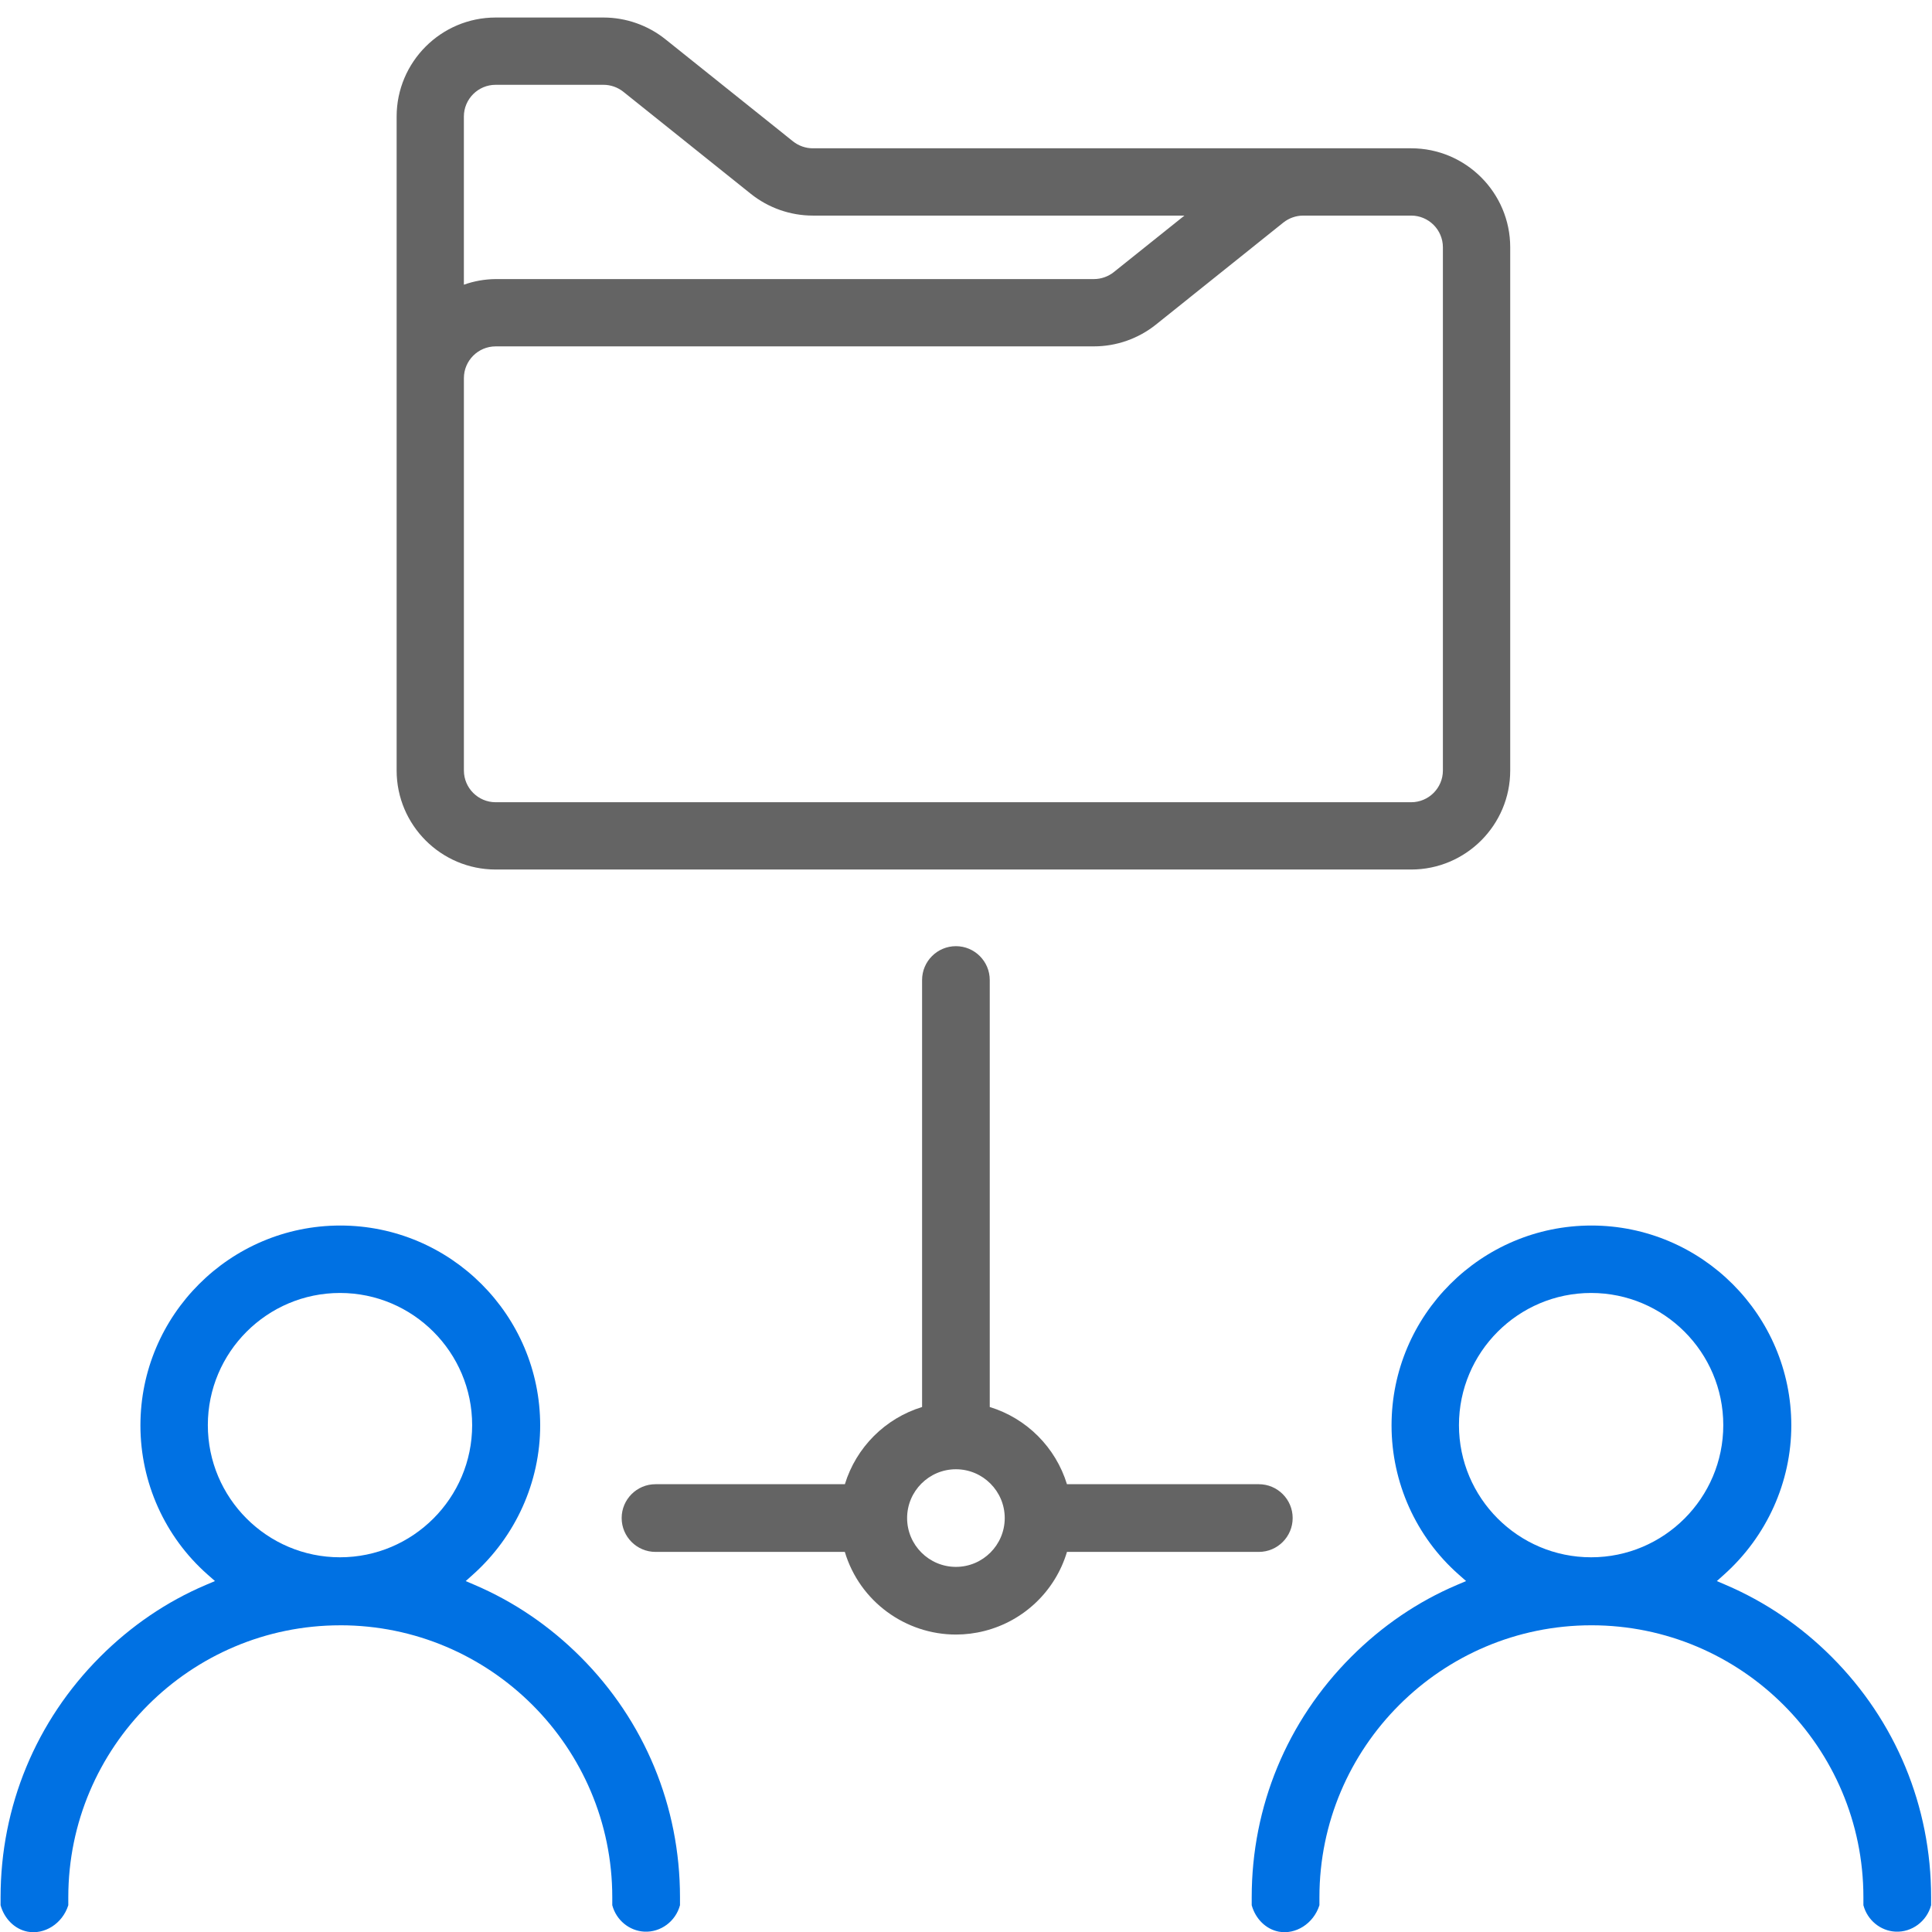
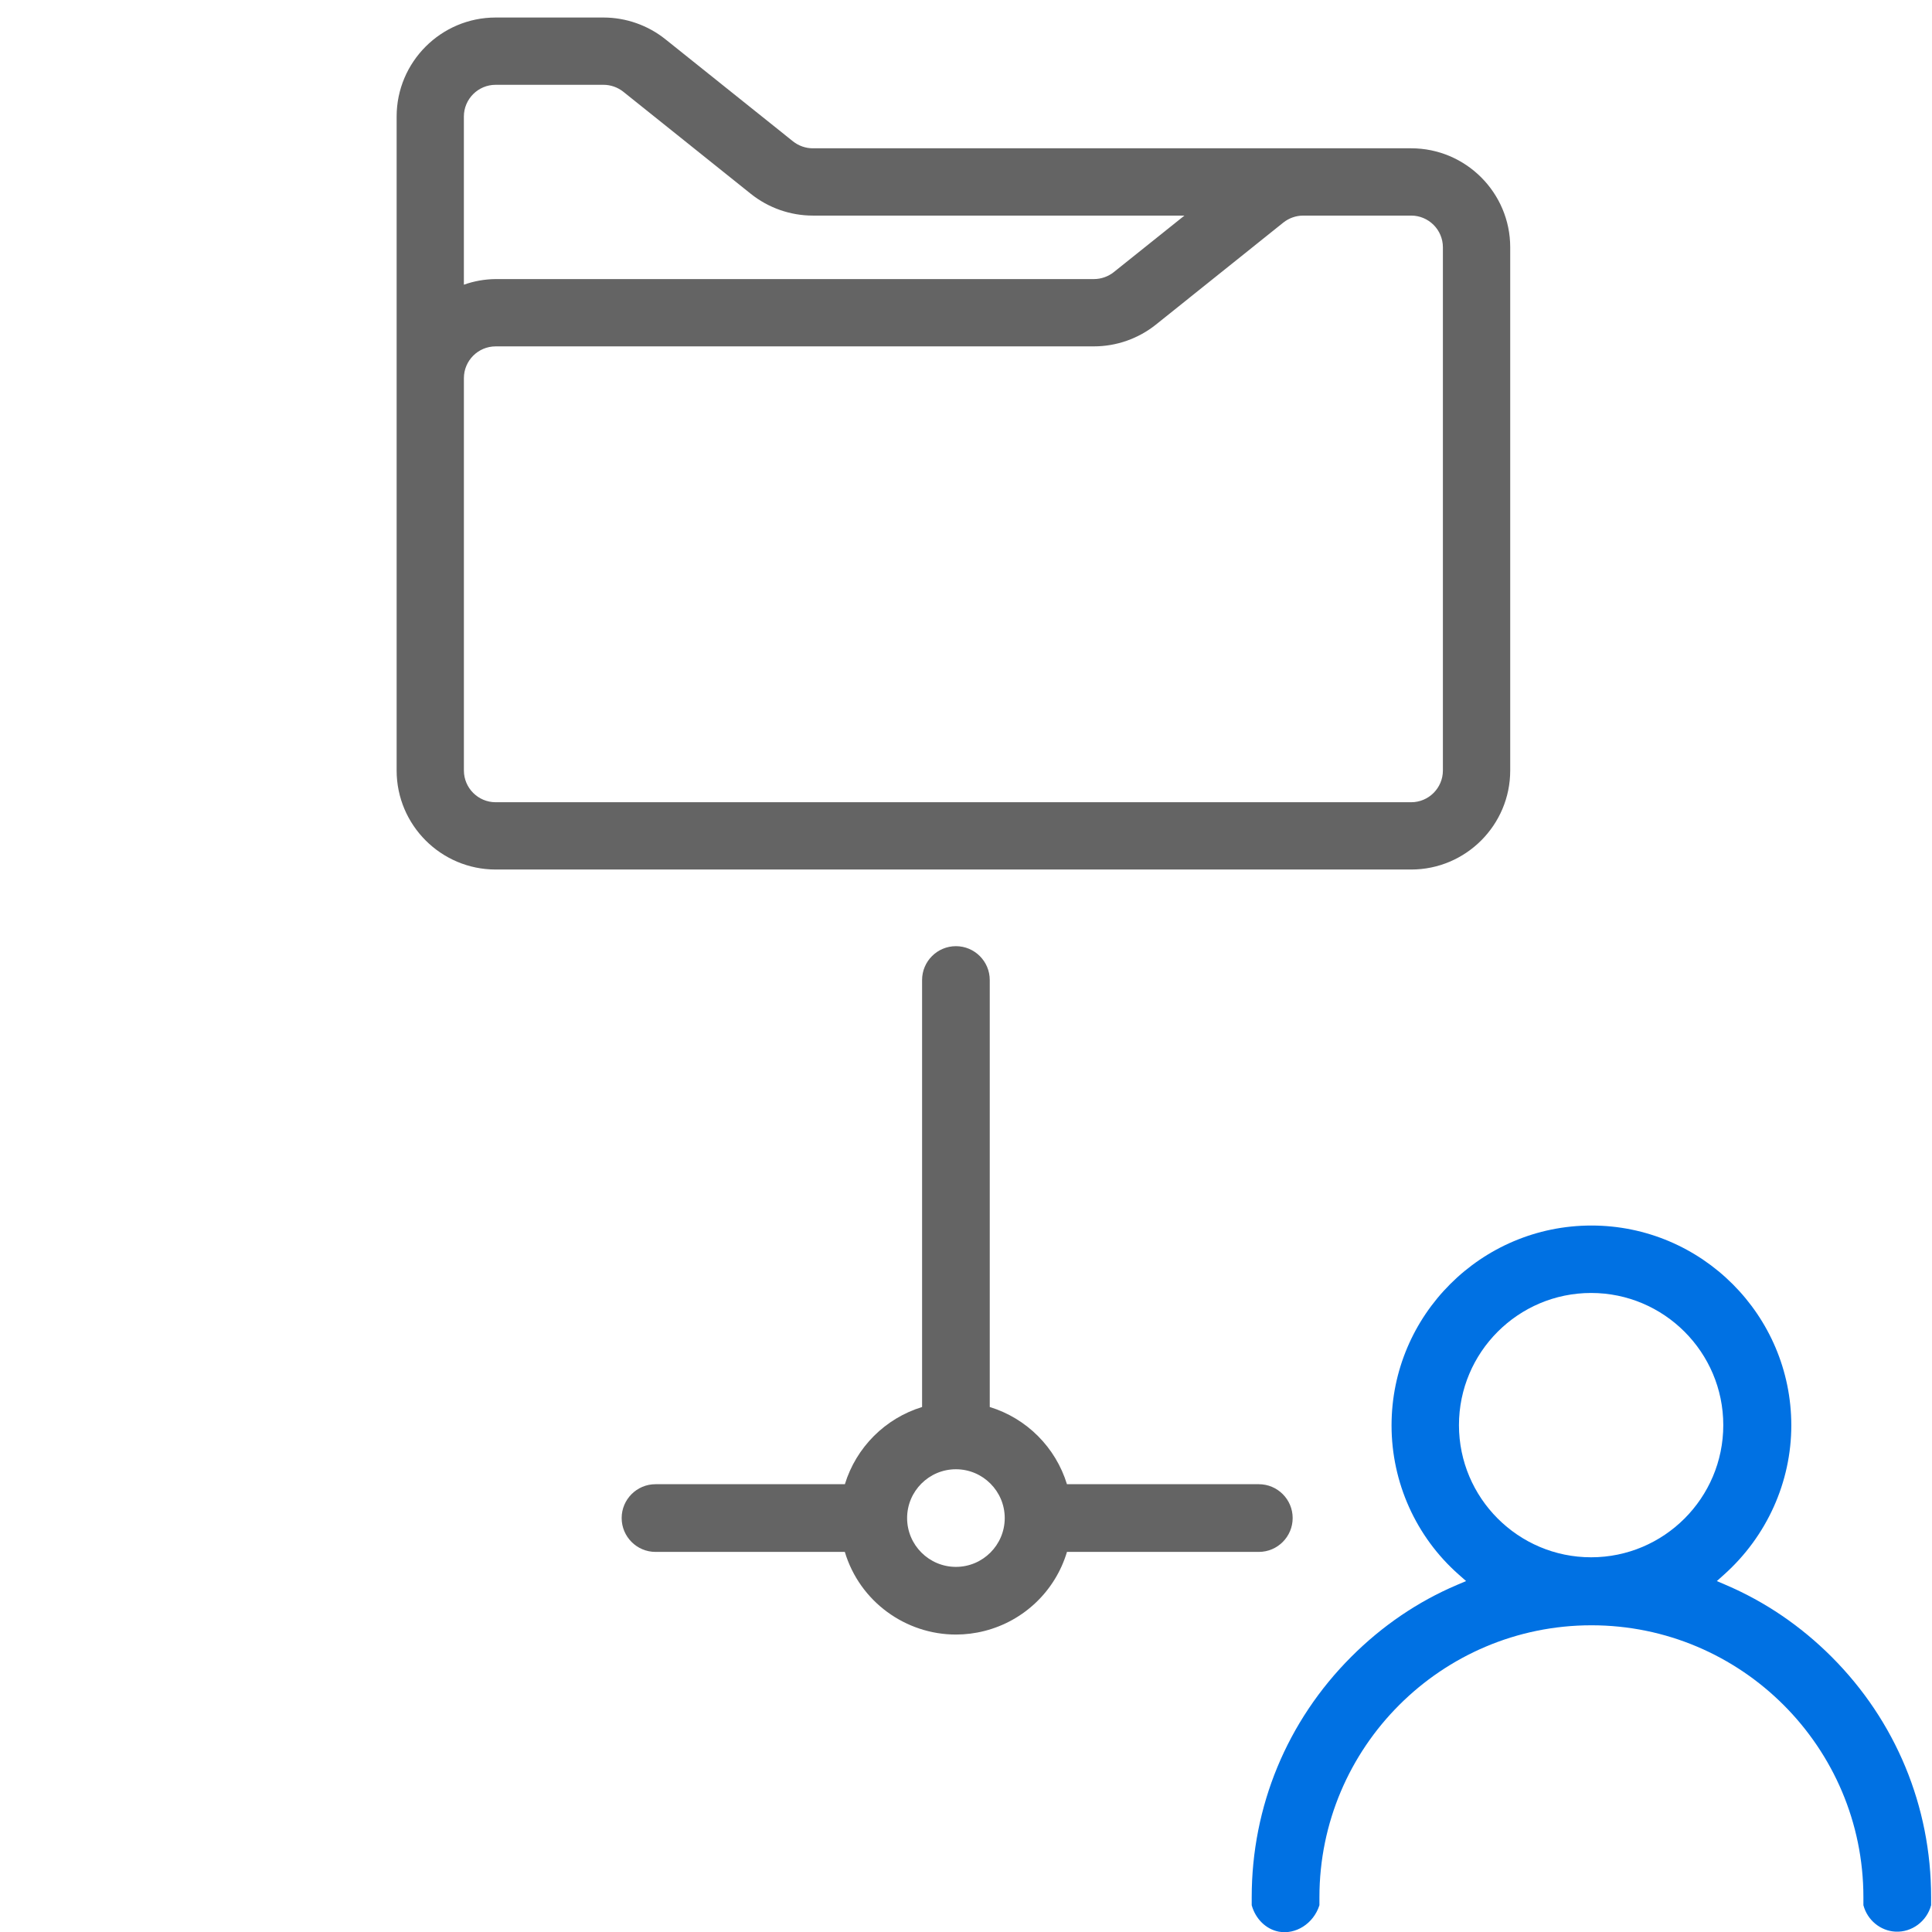
<svg xmlns="http://www.w3.org/2000/svg" id="Vrstva_1" data-name="Vrstva 1" viewBox="0 0 767.47 767.47">
  <defs>
    <style>
      .cls-1 {
        fill: #0071E3;
      }

      .cls-1, .cls-2 {
        stroke-width: 0px;
      }

      .cls-2 {
        fill: #646464;
      }
    </style>
  </defs>
  <path class="cls-1" d="M632.18,645.63c59.58,0,108.04,48.47,108.04,108.04v3.16c1.58,5.95,6.78,10.2,12.75,10.5,6.45.32,12.42-4.05,14.15-10.5v-3.16c0-36.1-14.04-70.02-39.54-95.52-12.25-12.25-26.38-21.86-41.98-28.54l-3.6-1.54,2.92-2.62c16.94-15.17,26.66-36.75,26.66-59.22,0-43.78-35.62-79.4-79.4-79.4s-79.4,35.62-79.4,79.4c0,22.68,9.71,44.26,26.64,59.21l2.97,2.62-3.65,1.55c-15.51,6.6-29.64,16.2-41.97,28.54-25.5,25.5-39.54,59.42-39.54,95.52v3.16c1.49,5.41,5.67,9.54,10.74,10.5,6.62,1.25,13.8-3.08,16.16-10.5v-3.16c0-59.58,48.47-108.04,108.04-108.04ZM579.56,566.12c0-28.95,23.55-52.5,52.5-52.5s52.5,23.55,52.5,52.5-23.55,52.5-52.5,52.5-52.5-23.55-52.5-52.5Z" />
-   <path class="cls-1" d="M135.18,645.63c59.58,0,108.04,48.47,108.04,108.04v3.16c1.58,5.95,6.78,10.2,12.75,10.5,6.45.32,12.42-4.05,14.15-10.5v-3.16c0-36.1-14.04-70.02-39.54-95.52-12.25-12.25-26.38-21.86-41.98-28.54l-3.6-1.54,2.92-2.62c16.94-15.17,26.66-36.75,26.66-59.22,0-43.78-35.62-79.4-79.4-79.4s-79.4,35.62-79.4,79.4c0,22.68,9.71,44.26,26.64,59.21l2.97,2.62-3.65,1.55c-15.51,6.6-29.64,16.2-41.97,28.54C14.28,683.66.23,717.58.23,753.68v3.16c1.49,5.41,5.67,9.54,10.74,10.5,6.62,1.25,13.8-3.08,16.16-10.5v-3.16c0-59.58,48.47-108.04,108.04-108.04ZM82.56,566.12c0-28.95,23.55-52.5,52.5-52.5s52.5,23.55,52.5,52.5-23.55,52.5-52.5,52.5-52.5-23.55-52.5-52.5Z" />
  <path class="cls-2" d="M560.57,58.91h-237.69c-2.85,0-5.64-.99-7.87-2.76l-50.69-40.56c-6.94-5.56-15.67-8.62-24.56-8.63h-42.86c-21.69,0-39.34,17.65-39.34,39.34v259.77c0,21.69,17.65,39.34,39.34,39.34h363.68c21.69,0,39.34-17.65,39.34-39.34V98.25c0-21.69-17.65-39.34-39.34-39.34ZM442.44,108.1c-2.23,1.77-5.02,2.75-7.86,2.76h-237.7c-4.31.04-8.55.79-12.61,2.23V46.3c0-6.96,5.66-12.61,12.61-12.61h42.86c2.85,0,5.64.99,7.87,2.76l50.66,40.56c6.95,5.56,15.68,8.63,24.59,8.63h147.65l-28.08,22.46ZM196.89,137.59h237.69c8.9,0,17.63-3.07,24.58-8.63l50.65-40.56c2.24-1.78,5.04-2.76,7.9-2.76h42.86c6.96,0,12.61,5.66,12.61,12.61v207.82c0,6.96-5.66,12.61-12.61,12.61H196.89c-6.96,0-12.61-5.66-12.61-12.61v-155.86c0-6.96,5.66-12.61,12.61-12.61Z" />
  <path class="cls-2" d="M500.07,589.59h-76.23c-4.5-14.66-16.01-26.17-30.67-30.67v-169.62c0-7.41-6.03-13.44-13.44-13.44s-13.44,6.03-13.44,13.44v169.62c-14.66,4.5-26.17,16.01-30.67,30.67h-75.23c-7.41,0-13.44,6.03-13.44,13.44s6.03,13.45,13.44,13.45h75.21c5.92,19.77,24.19,32.83,44.13,32.83,3.75,0,7.56-.46,11.36-1.43,15.73-4,28.13-15.94,32.76-31.4h76.21c7.41,0,13.44-6.03,13.44-13.45s-6.03-13.44-13.44-13.44ZM399.12,603.04c0,10.69-8.7,19.39-19.39,19.39s-19.39-8.7-19.39-19.39,8.7-19.39,19.39-19.39,19.39,8.7,19.39,19.39Z" />
</svg>